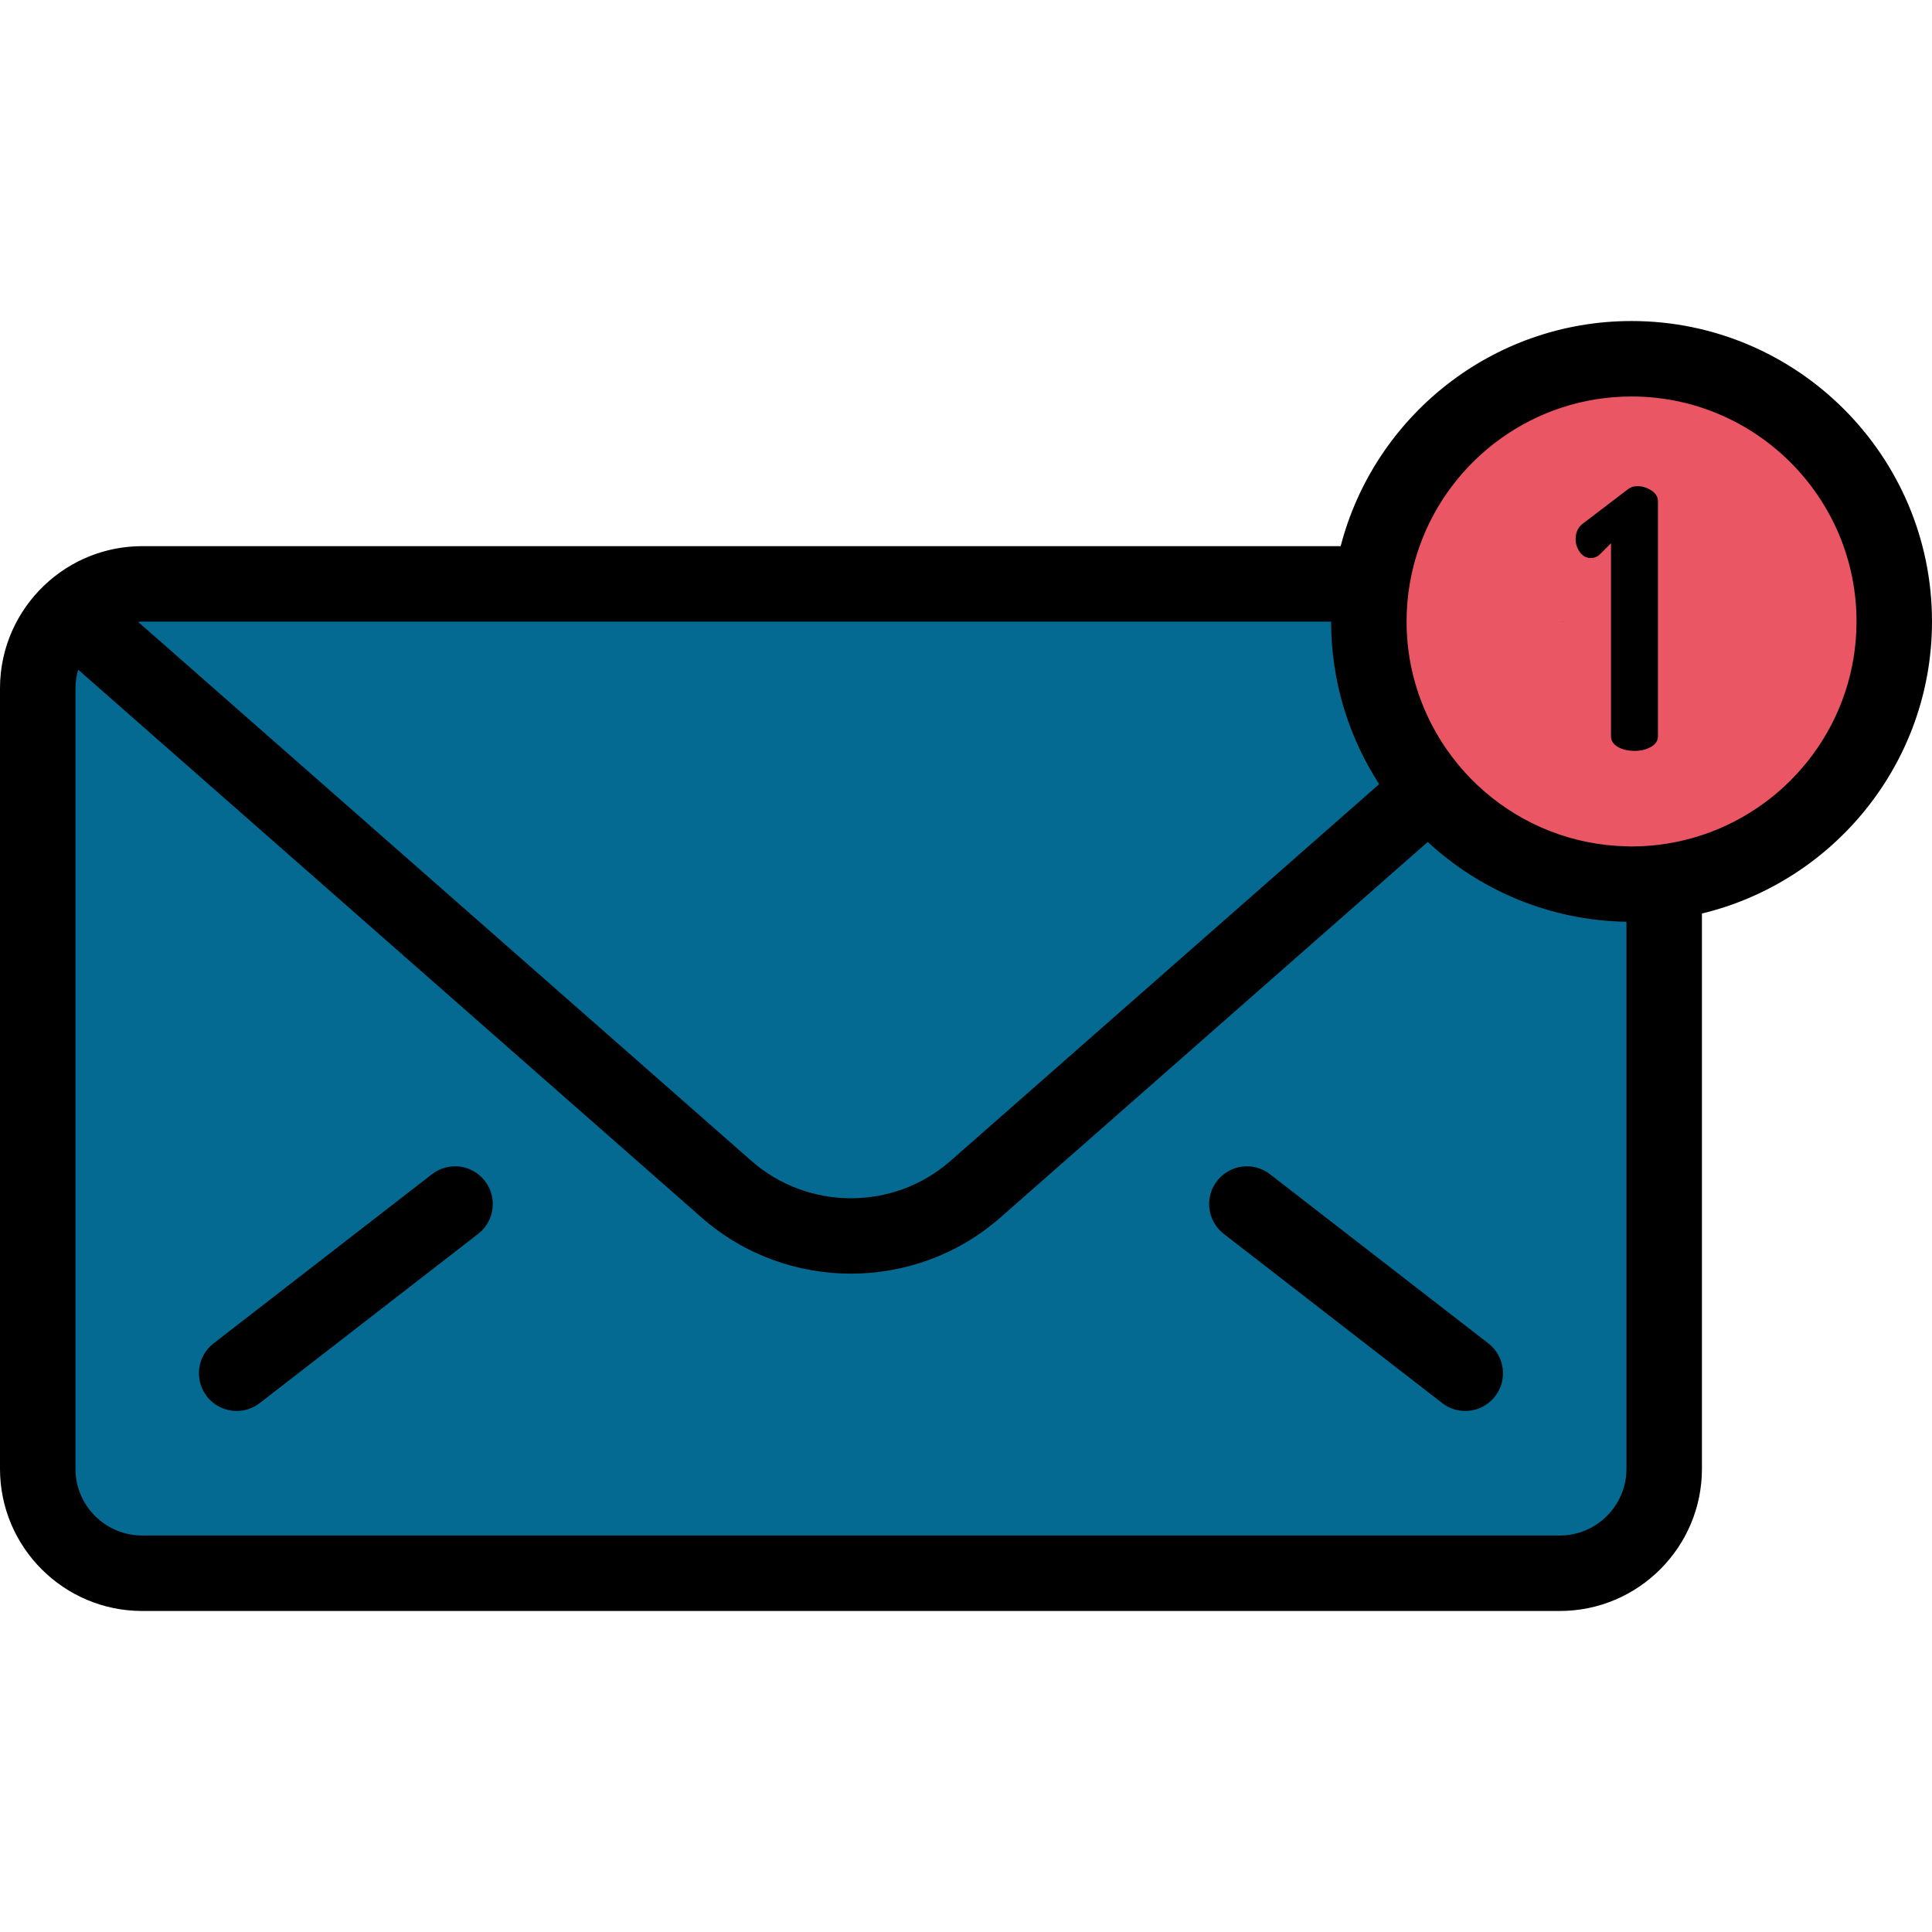
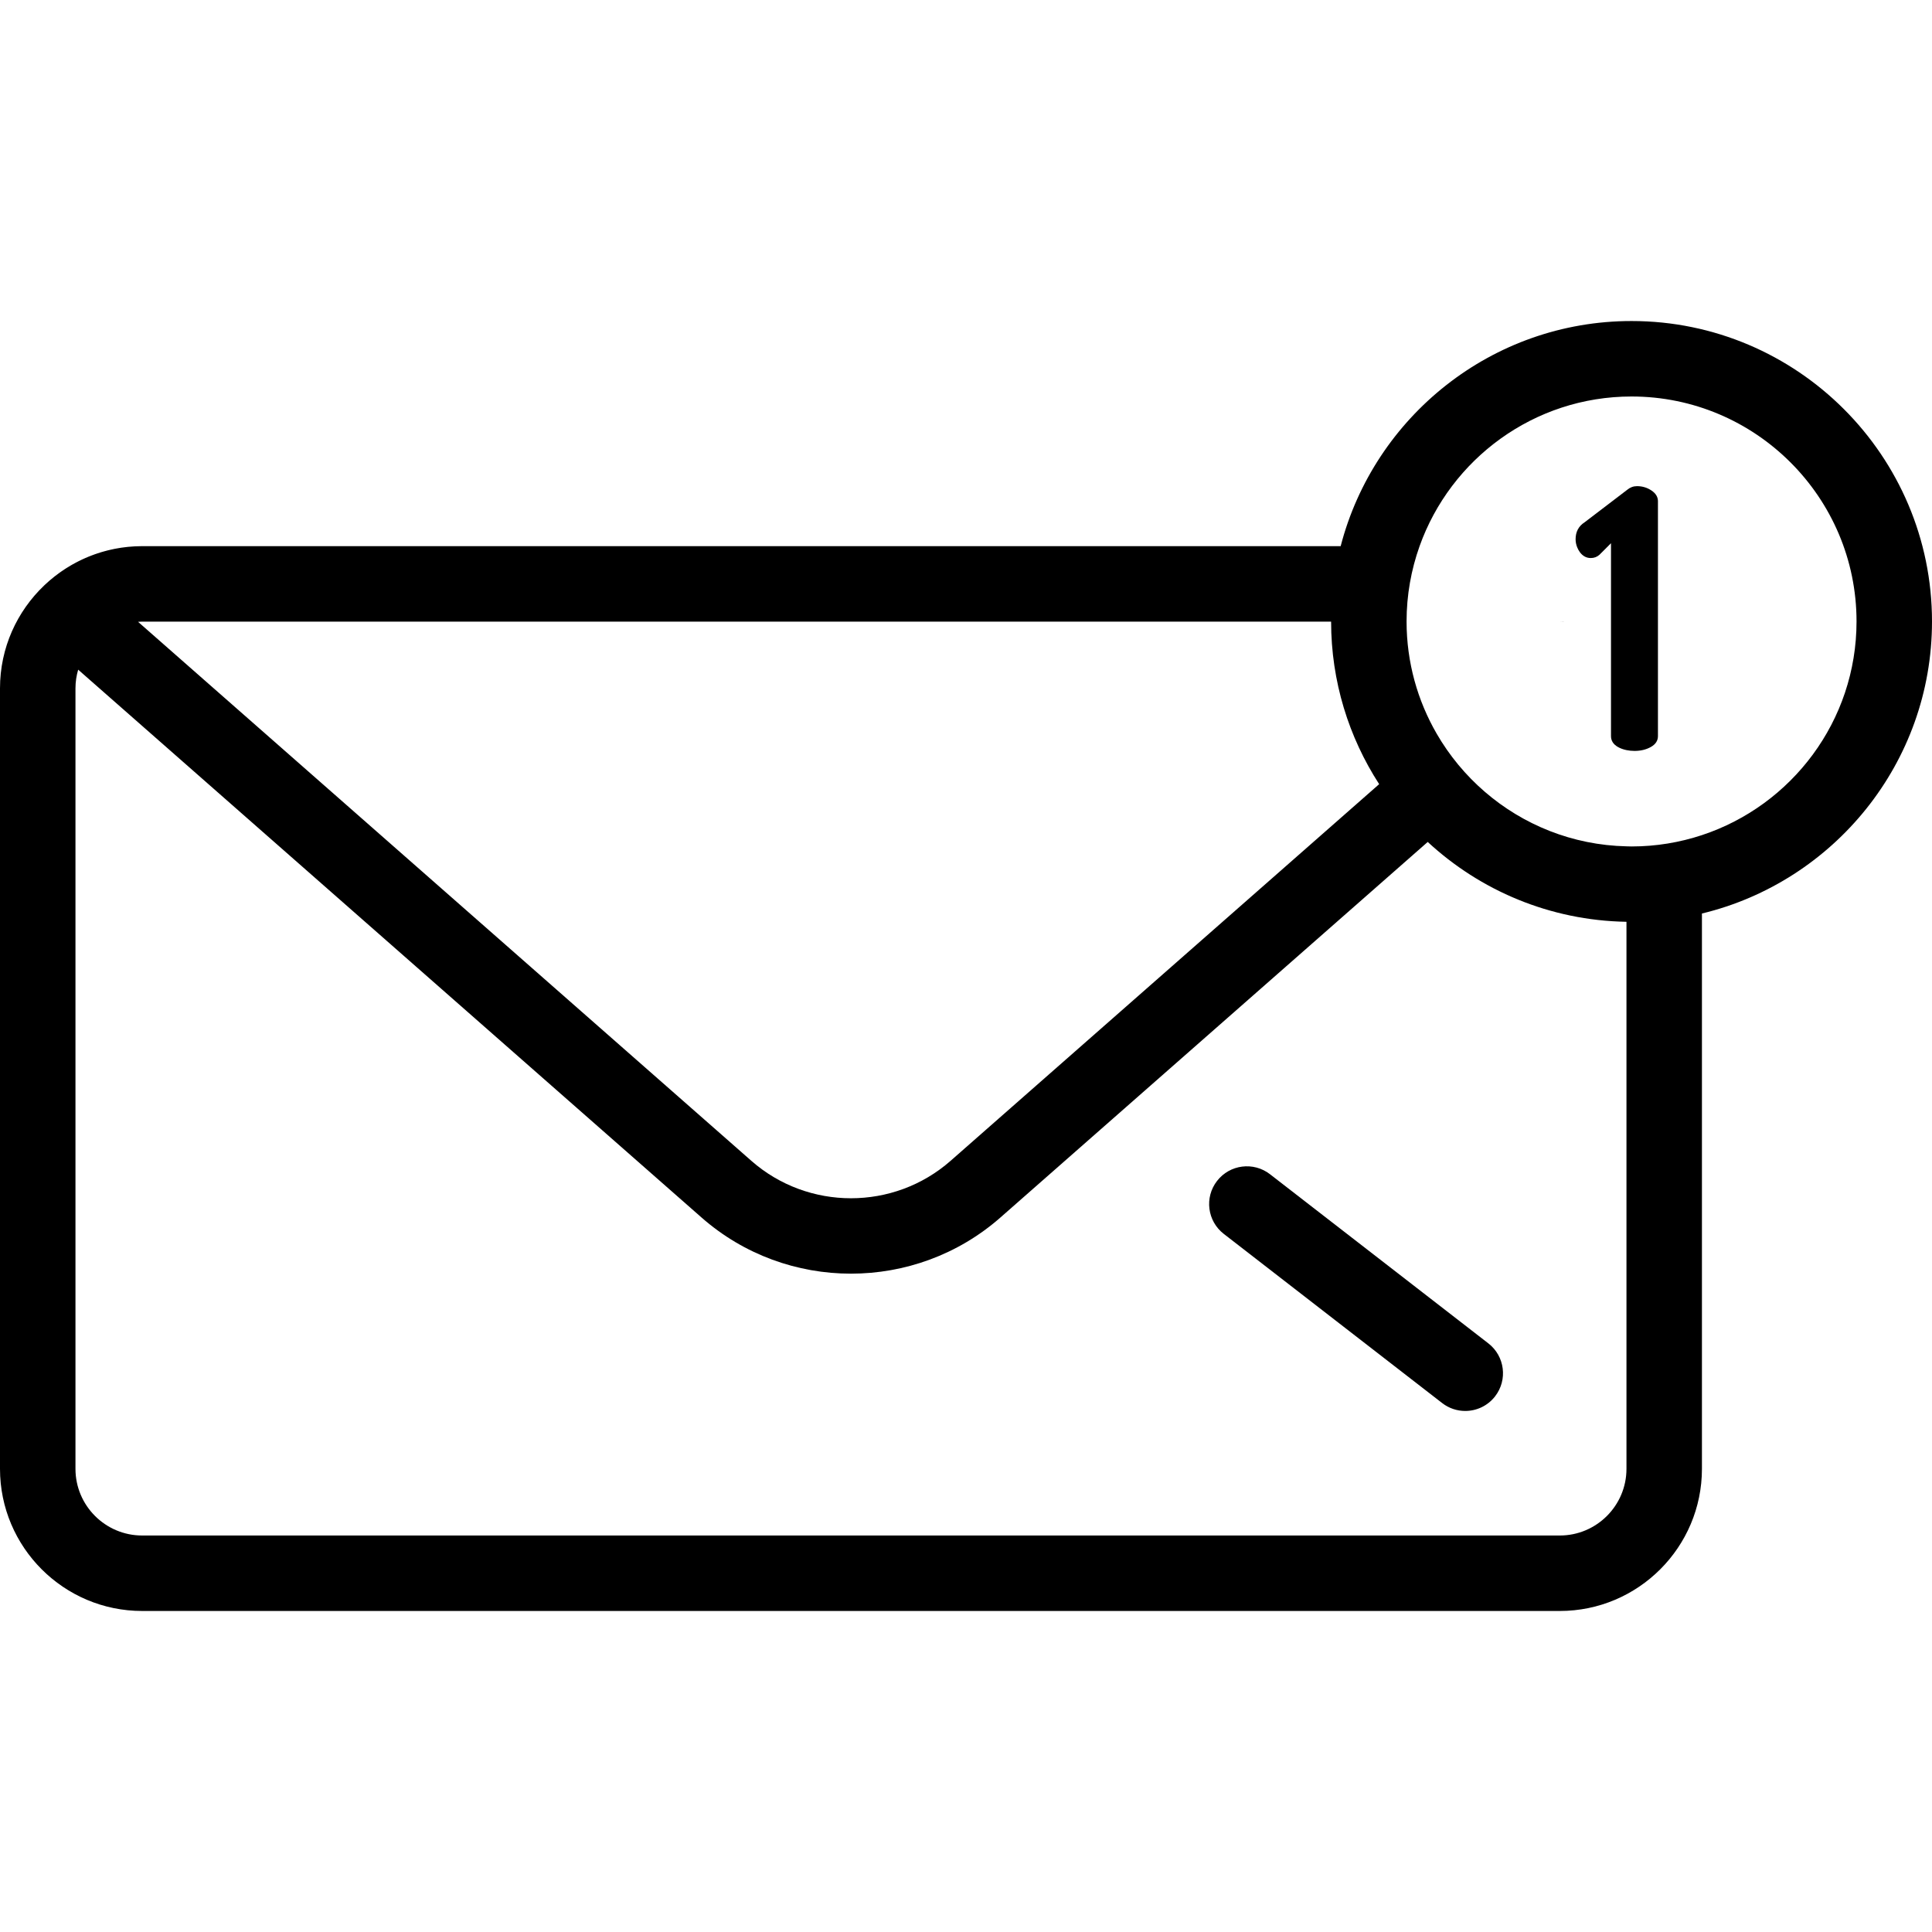
<svg xmlns="http://www.w3.org/2000/svg" version="1.1" id="Capa_1" x="0px" y="0px" viewBox="0 0 512 512" style="enable-background:new 0 0 512 512;" xml:space="preserve">
  <g>
-     <path style="fill:#046A92;" d="M378.936,209.309L258.517,315.141c-18.874,16.588-47.129,16.588-66.003,0L18.653,162.34   c3.715-3.522,8.397-6.034,13.613-7.073C19.572,157.78,10,168.972,10,182.403v206.854c0,15.28,12.387,27.667,27.667,27.667h375.696   c15.28,0,27.667-12.387,27.667-27.667V233.765c-2.837,0.352-5.72,0.554-8.653,0.554   C410.904,234.32,391.707,224.592,378.936,209.309z" />
    <path style="fill:#046A92;" d="M35.598,154.821c0.225-0.017,0.448-0.038,0.674-0.05C36.046,154.782,35.823,154.804,35.598,154.821z   " />
    <path style="fill:#046A92;" d="M33.972,154.988c0.31-0.042,0.62-0.084,0.934-0.115C34.593,154.904,34.283,154.947,33.972,154.988z" />
-     <path style="fill:#046A92;" d="M32.436,155.236c0.376-0.072,0.753-0.14,1.134-0.197C33.188,155.096,32.812,155.164,32.436,155.236z   " />
  </g>
-   <path style="fill:#046A92;" d="M192.514,315.141c18.875,16.588,47.129,16.588,66.003,0l120.419-105.833  c-10.097-12.082-16.18-27.634-16.18-44.611c0-3.384,0.254-6.707,0.721-9.962H37.667c-0.468,0-0.933,0.012-1.395,0.035  c-0.226,0.011-0.45,0.033-0.674,0.05c-0.231,0.017-0.463,0.03-0.692,0.053c-0.313,0.031-0.624,0.073-0.934,0.115  c-0.134,0.018-0.269,0.031-0.403,0.051c-0.381,0.057-0.758,0.124-1.134,0.197c-0.056,0.011-0.114,0.019-0.17,0.031  c-5.215,1.039-9.897,3.551-13.613,7.073L192.514,315.141z" />
-   <path style="fill:#EB5664;" d="M432.378,95.076c-35.067,0-64.066,25.93-68.901,59.66c-0.467,3.255-0.721,6.578-0.721,9.962  c0,16.977,6.083,32.529,16.18,44.611c12.771,15.283,31.968,25.011,53.442,25.011c2.932,0,5.816-0.202,8.653-0.554  C475.396,229.502,502,200.217,502,164.698C502,126.247,470.829,95.076,432.378,95.076z" />
  <path d="M414.442,164.79l0.023-0.021c-0.365-0.022-0.732-0.034-1.102-0.034C413.727,164.735,414.083,164.768,414.442,164.79z" />
-   <path d="M114.472,311.179l-57.875,44.833c-4.366,3.382-5.164,9.663-1.781,14.029c1.971,2.544,4.926,3.876,7.912,3.876  c2.14,0,4.295-0.684,6.117-2.095l57.875-44.833c4.366-3.382,5.164-9.663,1.781-14.029  C125.117,308.594,118.837,307.797,114.472,311.179z" />
  <path d="M322.529,312.96c-3.383,4.366-2.585,10.647,1.781,14.03l57.876,44.833c1.822,1.411,3.978,2.095,6.117,2.095  c2.986,0,5.941-1.333,7.912-3.876c3.383-4.366,2.585-10.647-1.781-14.03l-57.876-44.833  C332.192,307.797,325.912,308.594,322.529,312.96z" />
  <path d="M432.378,85.076c-37.012,0-68.205,25.386-77.086,59.66H37.667c-0.625,0-1.248,0.017-1.869,0.047  c-0.237,0.012-0.471,0.035-0.707,0.051c-0.379,0.026-0.758,0.05-1.135,0.087c-0.288,0.028-0.575,0.068-0.862,0.103  c-0.32,0.039-0.64,0.075-0.958,0.122c-0.309,0.046-0.615,0.102-0.922,0.155c-0.292,0.051-0.583,0.099-0.873,0.156  c-0.317,0.063-0.631,0.135-0.946,0.206c-0.276,0.062-0.552,0.123-0.827,0.191c-0.318,0.079-0.633,0.167-0.949,0.254  c-0.266,0.074-0.531,0.147-0.795,0.226c-0.317,0.095-0.632,0.198-0.947,0.302c-0.256,0.085-0.512,0.17-0.766,0.26  c-0.316,0.112-0.629,0.23-0.942,0.351c-0.246,0.095-0.491,0.19-0.735,0.29c-0.316,0.13-0.63,0.265-0.943,0.403  c-0.231,0.102-0.461,0.206-0.69,0.313c-0.321,0.15-0.639,0.304-0.956,0.463c-0.211,0.106-0.422,0.214-0.631,0.324  c-0.33,0.173-0.657,0.352-0.982,0.535c-0.185,0.104-0.369,0.21-0.553,0.318c-0.344,0.202-0.686,0.409-1.024,0.623  c-0.154,0.097-0.308,0.196-0.461,0.296c-0.361,0.235-0.719,0.476-1.073,0.724c-0.121,0.085-0.242,0.171-0.362,0.258  c-0.379,0.273-0.755,0.552-1.125,0.839c-0.089,0.069-0.177,0.139-0.265,0.209c-0.392,0.31-0.779,0.626-1.159,0.953  c-0.067,0.058-0.134,0.116-0.201,0.174c-0.39,0.339-0.775,0.686-1.153,1.042c-0.027,0.026-0.056,0.049-0.083,0.075  c-0.015,0.014-0.027,0.03-0.041,0.043C4.513,161.993,0,171.677,0,182.403v206.854c0,20.77,16.897,37.667,37.667,37.667h375.696  c20.77,0,37.667-16.897,37.667-37.667V242.091c34.931-8.42,60.97-39.914,60.97-77.393C512,120.794,476.281,85.076,432.378,85.076z   M352.757,164.735c0.007,15.866,4.697,30.65,12.735,43.075l-113.577,99.82c-15.05,13.227-37.748,13.229-52.8,0L36.589,164.79  c0.359-0.022,0.714-0.055,1.078-0.055H352.757z M431.03,389.257c0,9.742-7.926,17.667-17.667,17.667H37.667  c-9.741,0-17.667-7.926-17.667-17.667V182.403c0-1.715,0.258-3.368,0.715-4.937l165.197,145.186  c11.29,9.923,25.444,14.883,39.604,14.882c14.155-0.001,28.315-4.962,39.603-14.882l113.244-99.526  c13.897,12.857,32.368,20.819,52.668,21.159v144.972H431.03z M451.03,221.315c-5.872,1.94-12.139,3.004-18.652,3.004  c-0.452,0-0.898-0.024-1.348-0.034c-14.324-0.32-27.412-5.711-37.543-14.453c-5.069-4.374-9.392-9.581-12.761-15.411  c-5.053-8.747-7.963-18.88-7.97-29.686c0-0.013-0.001-0.025-0.001-0.038c0-7,1.223-13.717,3.448-19.962  c8.229-23.086,30.298-39.66,56.174-39.66c32.876,0,59.622,26.746,59.622,59.622C492,191.06,474.796,213.465,451.03,221.315z" />
  <path d="M439.376,132.855c0-1.149-0.574-2.106-1.724-2.872c-1.148-0.766-2.426-1.148-3.828-1.148c-0.957,0-1.818,0.32-2.585,0.957  l-11.296,8.615c-1.596,1.021-2.393,2.522-2.393,4.499c0,0.753,0.15,1.456,0.416,2.12c0.185,0.462,0.418,0.908,0.732,1.326  c0.766,1.021,1.723,1.532,2.872,1.532c0.894,0,1.659-0.288,2.298-0.862l0.604-0.604c0.223,0.069,0.446,0.14,0.667,0.213  c-0.22-0.073-0.438-0.151-0.66-0.22l2.451-2.452v3.312v33.168v14.637c0,1.213,0.605,2.17,1.818,2.872  c0.677,0.393,1.443,0.663,2.28,0.836c0.661,0.136,1.364,0.217,2.124,0.217c1.658,0,3.111-0.35,4.355-1.053  c1.244-0.702,1.866-1.659,1.866-2.872v-62.221H439.376z" />
</svg>